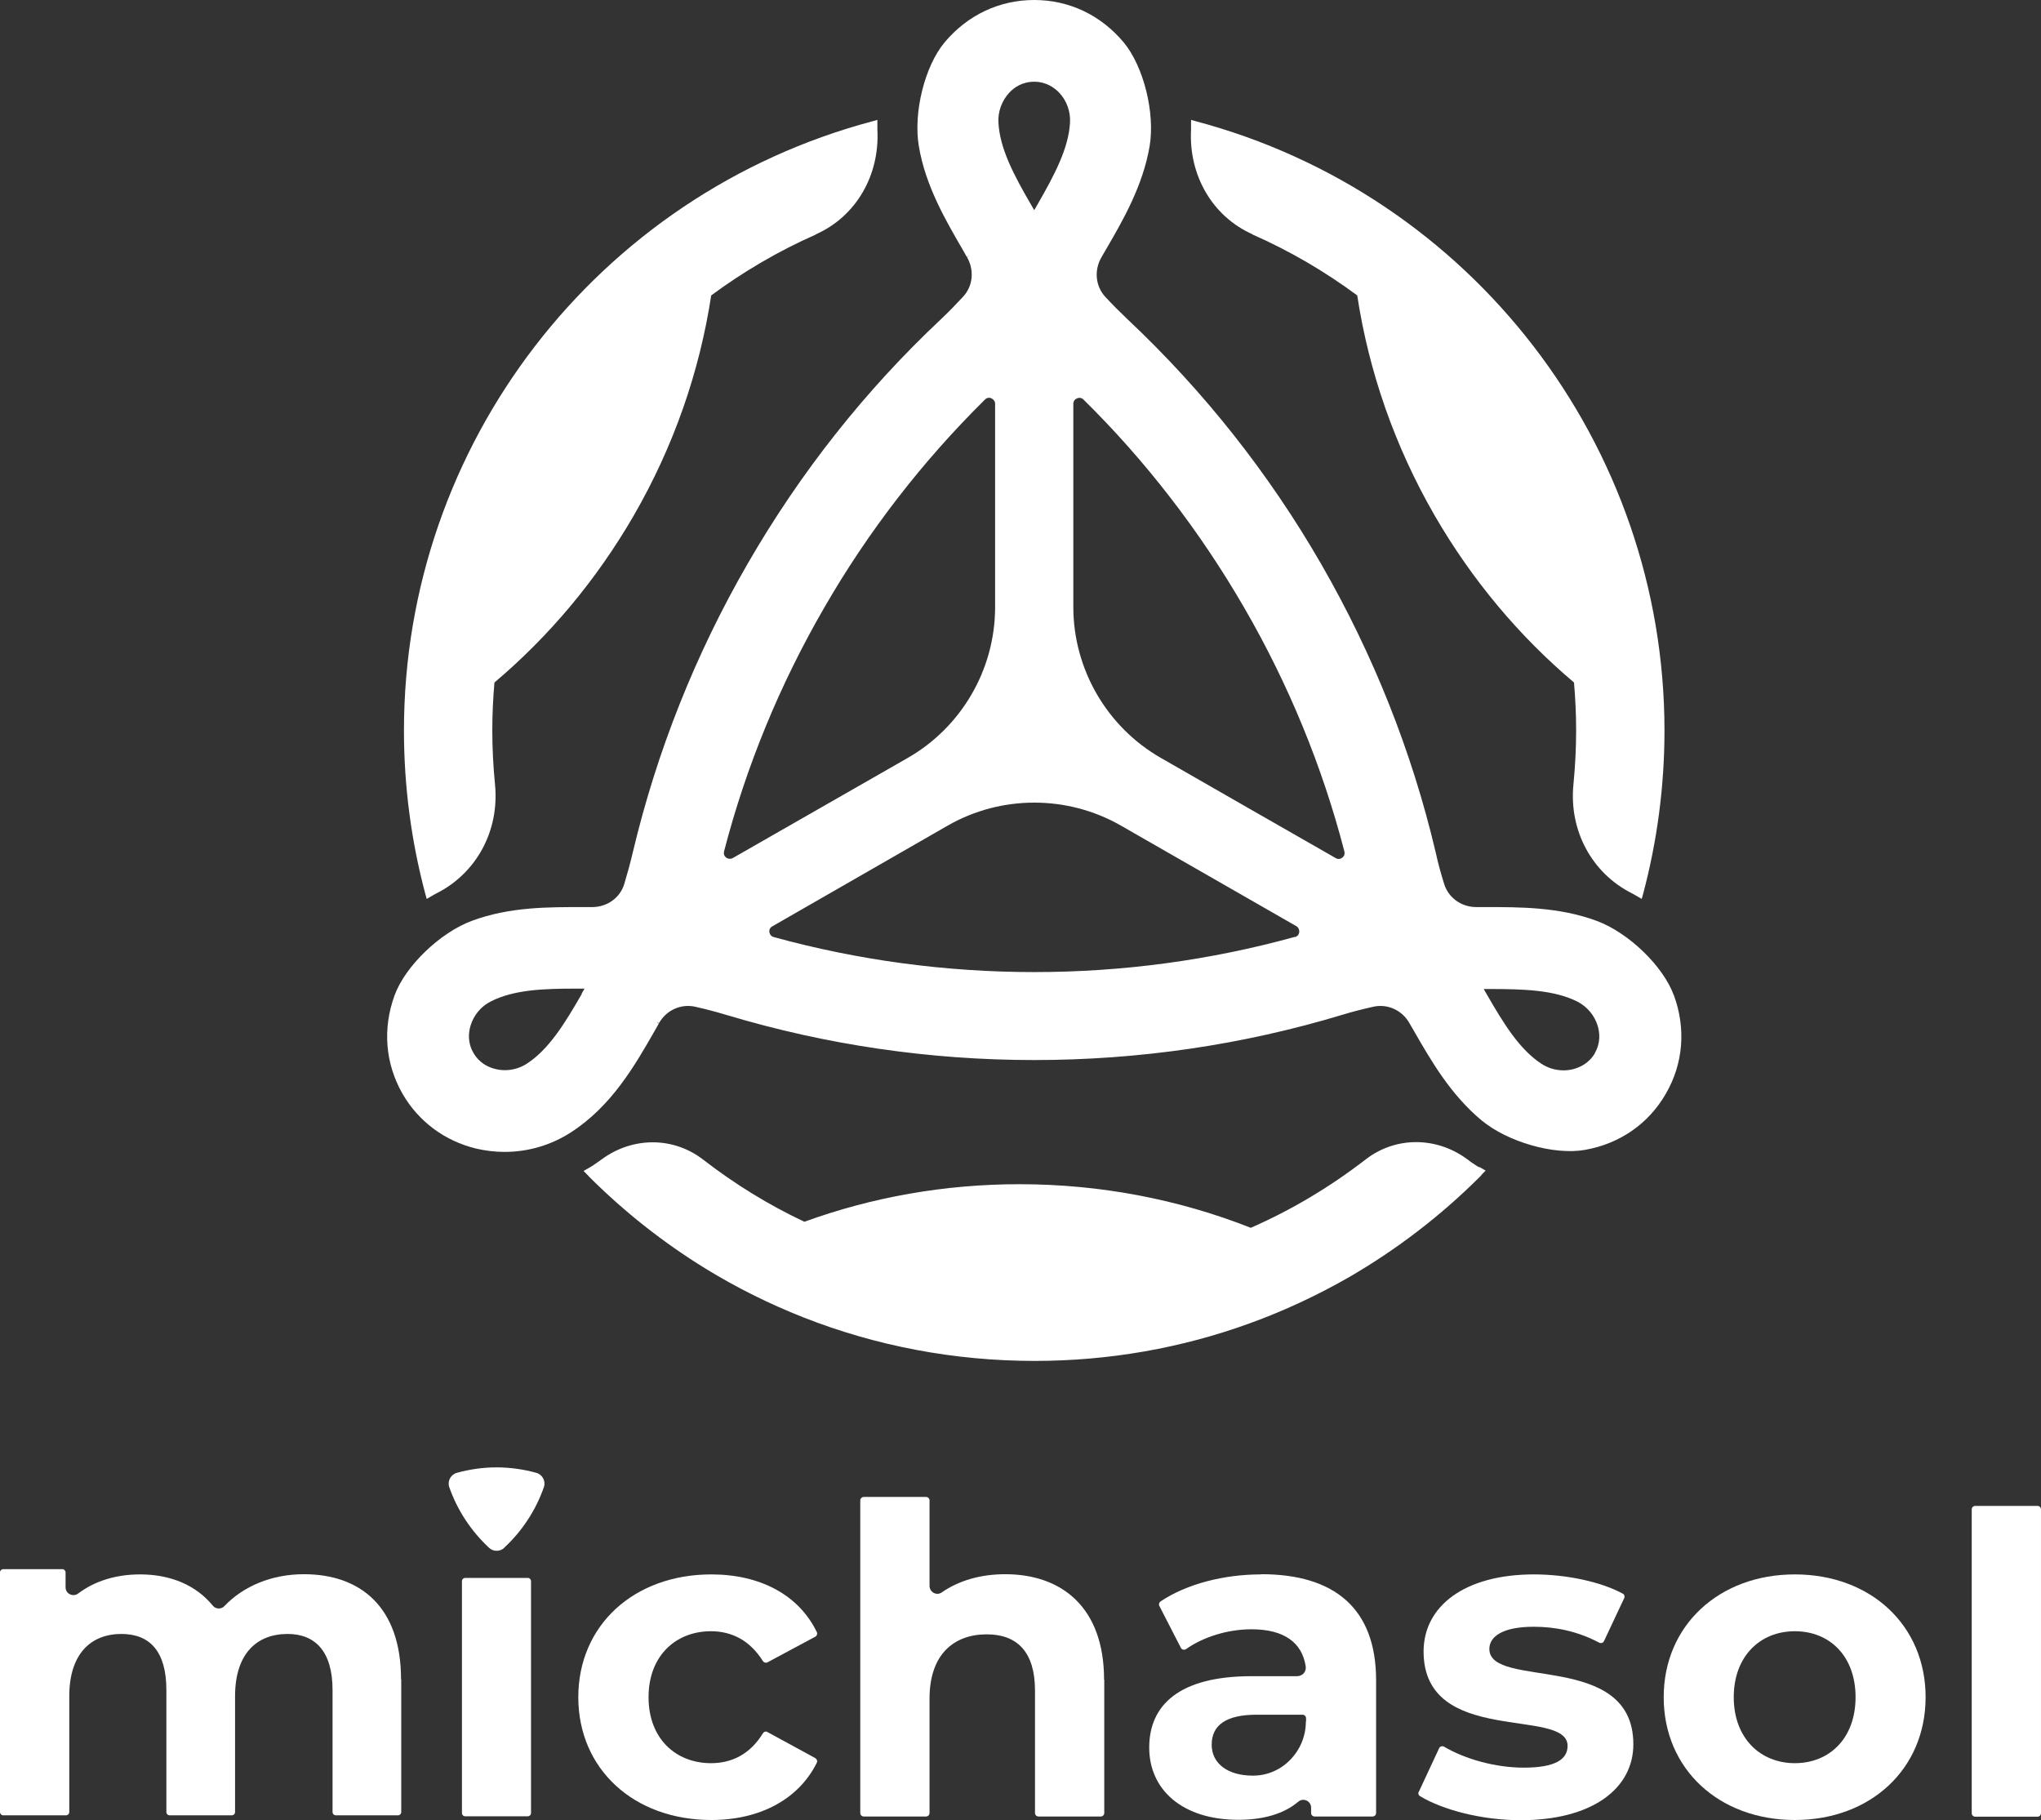
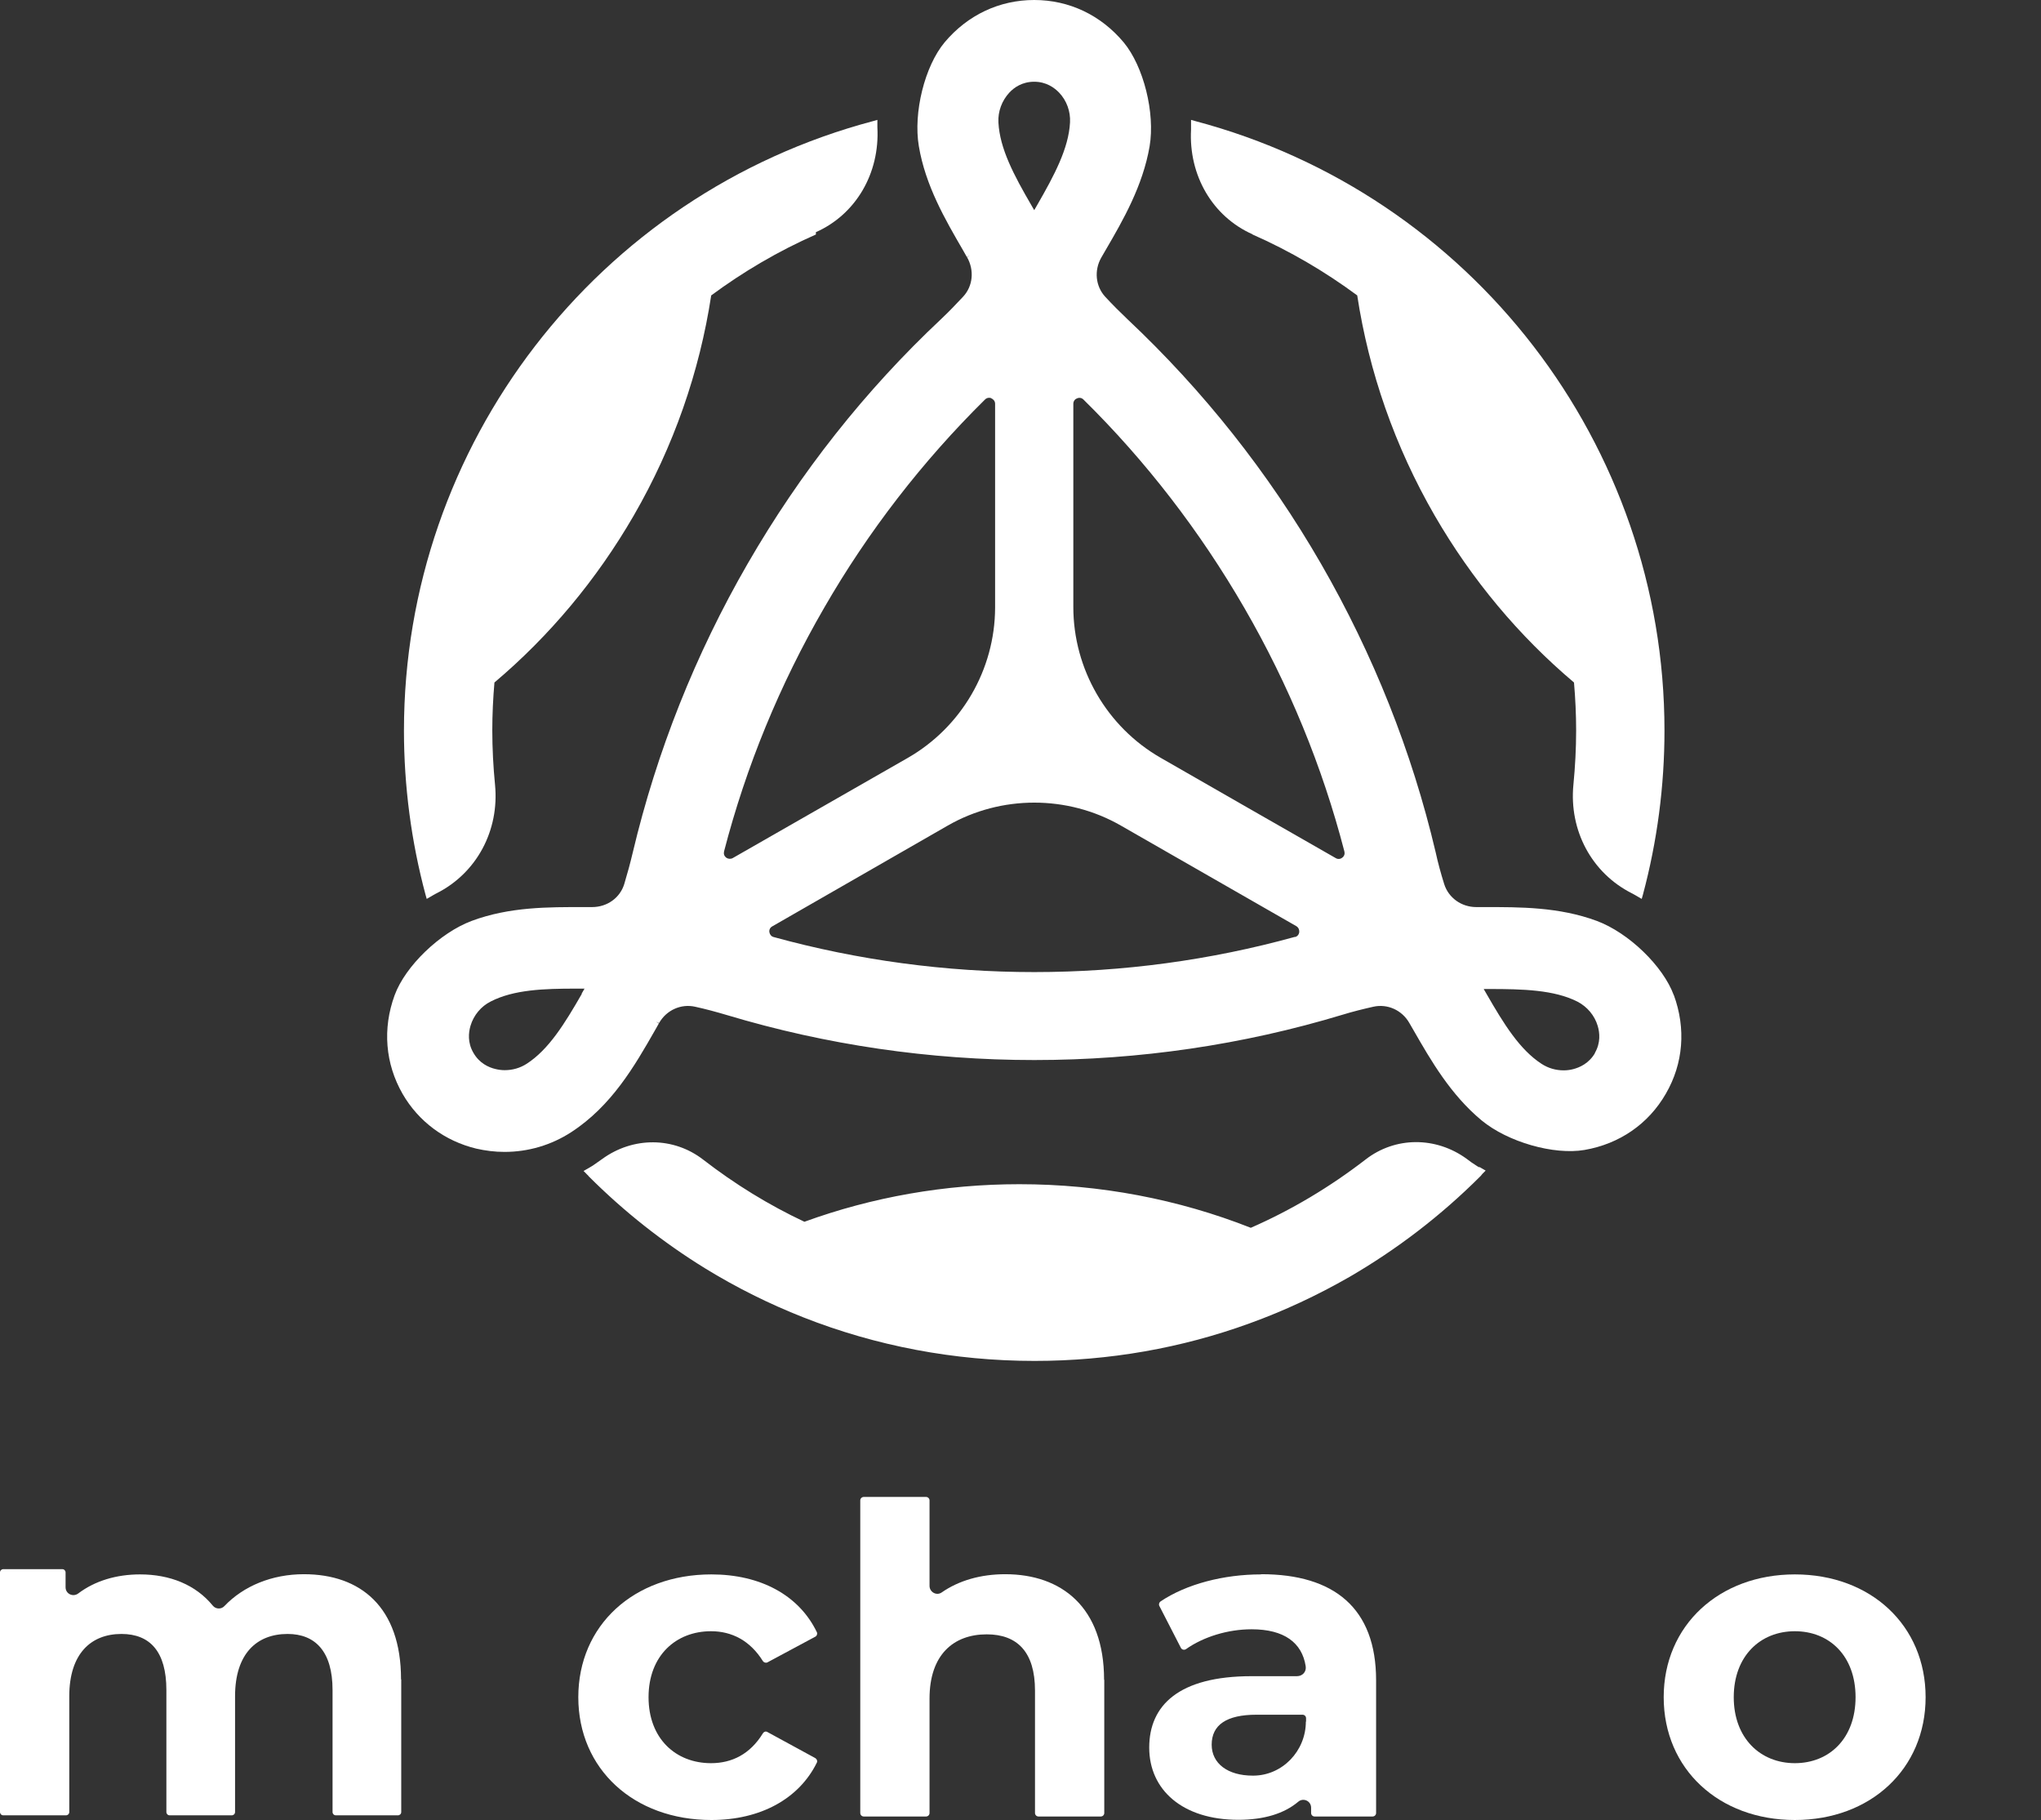
<svg xmlns="http://www.w3.org/2000/svg" id="_レイヤー_2" viewBox="0 0 104.89 93.52">
  <rect x="0" y="0" width="104.89" height="93.52" fill="#333333" stroke="none" />
  <defs>
    <style>.cls-1{fill:#fff;}</style>
  </defs>
  <g id="_レイヤー_1-2">
    <path class="cls-1" d="M64.37,12.05c1.93.85,3.73,1.91,5.38,3.13.6,3.93,1.93,7.76,3.98,11.31,1.91,3.3,4.33,6.19,7.16,8.58.07.81.11,1.64.11,2.46,0,.93-.05,1.87-.14,2.79-.23,2.35.94,4.54,3,5.58l.04.02c.05.03.11.06.16.09.04.02.08.05.12.07l.19.11.06-.21c.74-2.76,1.11-5.6,1.11-8.44,0-14.68-9.92-27.56-24.12-31.32l-.21-.06v.22s0,.07,0,.11c0,.04,0,.08,0,.12v.04c-.13,2.37,1.11,4.48,3.16,5.39Z" />
-     <path class="cls-1" d="M41.93,12.05c-1.93.85-3.73,1.91-5.38,3.13-.6,3.93-1.93,7.76-3.98,11.31-1.91,3.3-4.33,6.19-7.16,8.58-.07.81-.11,1.64-.11,2.46,0,.93.05,1.87.14,2.79.23,2.35-.94,4.54-3,5.58l-.04.02c-.05.03-.11.06-.16.09-.04.02-.08.05-.12.07l-.19.11-.06-.21c-.74-2.76-1.11-5.6-1.11-8.44,0-14.68,9.92-27.56,24.12-31.32l.21-.06v.22s0,.07,0,.11c0,.04,0,.08,0,.12v.04c.13,2.37-1.11,4.48-3.16,5.39Z" />
+     <path class="cls-1" d="M41.93,12.05c-1.93.85-3.73,1.91-5.38,3.13-.6,3.93-1.93,7.76-3.98,11.31-1.91,3.3-4.33,6.19-7.16,8.58-.07.81-.11,1.64-.11,2.46,0,.93.05,1.87.14,2.79.23,2.35-.94,4.54-3,5.58l-.04.02c-.05.03-.11.06-.16.09-.04.02-.08.05-.12.07l-.19.11-.06-.21c-.74-2.76-1.11-5.6-1.11-8.44,0-14.68,9.92-27.56,24.12-31.32l.21-.06v.22c0,.04,0,.08,0,.12v.04c.13,2.37-1.11,4.48-3.16,5.39Z" />
    <path class="cls-1" d="M76.02,59.98c-.06-.03-.12-.06-.17-.1-.16-.1-.32-.21-.47-.33-1.59-1.16-3.68-1.15-5.2.03-1.84,1.42-3.82,2.6-5.9,3.51-3.73-1.47-7.75-2.24-11.89-2.24-3.83,0-7.56.66-11.05,1.93-1.83-.86-3.57-1.93-5.2-3.19-1.52-1.18-3.61-1.19-5.2-.03-.15.11-.31.22-.47.33-.07.04-.13.08-.2.12l-.28.16.16.16s.03.04.05.05c.02.02.04.04.06.07,1.82,1.82,3.83,3.4,5.97,4.72,1.61.99,3.3,1.83,5.05,2.52,3.73,1.47,7.75,2.24,11.89,2.24,3.83,0,7.56-.66,11.05-1.93,1.77-.64,3.48-1.44,5.12-2.38,2.43-1.41,4.7-3.14,6.74-5.18.02-.02.04-.04.06-.07.02-.02.03-.04.05-.06l.16-.16-.19-.11s-.08-.05-.12-.07Z" />
    <path class="cls-1" d="M86.02,51.14c-.55-1.5-2.32-3.21-3.96-3.82-1.94-.72-3.96-.71-5.75-.71h-.44s0,0,0,0c-.77,0-1.43-.48-1.65-1.18-.17-.54-.32-1.09-.44-1.64-1.22-5.18-3.21-10.17-5.89-14.82-2.7-4.68-6.05-8.9-9.94-12.56-.39-.37-.78-.76-1.15-1.16-.5-.54-.58-1.36-.2-2.02l.22-.38c.9-1.54,1.91-3.3,2.26-5.33.29-1.72-.31-4.11-1.33-5.34-1.17-1.4-2.8-2.18-4.6-2.18h0c-1.79,0-3.42.77-4.6,2.17-1.03,1.23-1.62,3.62-1.33,5.34.34,2.03,1.36,3.78,2.26,5.33l.21.37.15-.09-.14.1c.38.67.3,1.48-.2,2.02-.37.4-.75.79-1.14,1.16-3.9,3.66-7.24,7.89-9.94,12.57-2.69,4.66-4.67,9.65-5.9,14.83-.13.55-.28,1.1-.44,1.63-.22.71-.88,1.18-1.65,1.18h-.44c-1.78,0-3.79-.02-5.75.71-1.63.61-3.41,2.32-3.96,3.82-.63,1.72-.48,3.52.41,5.07.82,1.42,2.17,2.42,3.78,2.81.48.11.96.17,1.46.17,1.22,0,2.4-.35,3.42-1.01,2.08-1.35,3.26-3.4,4.3-5.22l.21-.37-.15-.09.16.07c.38-.67,1.13-1,1.85-.84.55.12,1.1.27,1.64.43,5.1,1.53,10.41,2.31,15.79,2.31s10.73-.78,15.85-2.33c.52-.16,1.05-.29,1.58-.41.72-.16,1.47.17,1.85.84l.22.38c.89,1.55,1.9,3.3,3.49,4.62,1.34,1.11,3.71,1.79,5.29,1.52,1.8-.31,3.29-1.34,4.18-2.89.9-1.55,1.04-3.35.41-5.07ZM29.9,51.07c-.88,1.53-1.7,2.86-2.83,3.59-.34.22-.73.33-1.13.33-.16,0-.32-.02-.48-.06-.34-.08-.82-.29-1.13-.83-.31-.53-.25-1.05-.15-1.39.16-.54.54-1,1.04-1.25,1.19-.61,2.74-.66,4.36-.66h.46s-.15.26-.15.26ZM51.87,4.76h0c.24-.26.66-.56,1.28-.56s1.04.31,1.28.56c.39.41.59.97.56,1.53-.07,1.34-.81,2.72-1.69,4.25l-.15.26-.15-.26c-.89-1.53-1.62-2.9-1.69-4.25-.03-.56.18-1.12.56-1.53ZM37.32,44.07c-.1-.08-.14-.19-.11-.32,1.13-4.36,2.86-8.57,5.14-12.51h0c2.27-3.94,5.06-7.54,8.27-10.71.06-.06.13-.09.21-.09.04,0,.08,0,.12.03.09.04.19.13.19.28v10.48c-.01,3.18-1.73,6.13-4.48,7.71-2.11,1.21-6.93,3.97-9,5.15-.11.06-.24.05-.34-.02ZM66.55,48.14c-4.34,1.2-8.85,1.81-13.4,1.81s-9.06-.61-13.39-1.8c-.12-.03-.2-.13-.22-.25-.02-.13.04-.24.15-.3,2.08-1.19,6.91-3.97,9.02-5.18,2.74-1.57,6.15-1.57,8.89,0h0l9.02,5.17c.13.08.16.21.15.31-.02.13-.1.22-.22.25ZM68.98,44.07c-.1.08-.23.09-.34.02-2.07-1.18-6.88-3.94-8.99-5.15h0c-2.77-1.59-4.49-4.56-4.49-7.75v-10.44c0-.15.1-.25.19-.28.12-.05.24-.03.33.06,3.21,3.16,5.99,6.77,8.27,10.71,2.28,3.94,4.01,8.15,5.14,12.51.03.12,0,.24-.11.32ZM81.97,54.11c-.31.53-.78.74-1.13.83-.16.04-.32.06-.48.06-.4,0-.79-.11-1.13-.33-1.13-.73-1.95-2.06-2.83-3.59l-.15-.26h.3c1.7,0,3.32.04,4.52.65.5.26.88.71,1.04,1.25.1.34.16.86-.15,1.39Z" />
-     <path class="cls-1" d="M23.91,81.08h3.21c.1,0,.17.08.17.17v11.91c0,.1-.08.17-.17.17h-3.21c-.1,0-.17-.08-.17-.17v-11.91c0-.1.08-.17.17-.17Z" />
    <path class="cls-1" d="M29.72,87.21c0-3.69,2.85-6.31,6.84-6.31,2.51,0,4.5,1.06,5.42,2.97.04.08,0,.19-.08.23l-2.46,1.32c-.08.04-.18.01-.23-.06-.66-1.06-1.6-1.54-2.67-1.54-1.8,0-3.21,1.25-3.21,3.39s1.41,3.39,3.21,3.39c1.07,0,2.01-.46,2.67-1.54.05-.08.15-.11.23-.06l2.46,1.34c.08.05.12.15.08.23-.92,1.87-2.91,2.95-5.42,2.95-3.99,0-6.84-2.62-6.84-6.31Z" />
    <path class="cls-1" d="M56.75,86.32v6.84c0,.1-.08.18-.18.18h-3.2c-.1,0-.18-.08-.18-.18v-6.29c0-1.98-.91-2.89-2.48-2.89-1.71,0-2.94,1.05-2.94,3.3v5.88c0,.1-.08.18-.18.18h-3.2c-.1,0-.18-.08-.18-.18v-16.06c0-.1.08-.18.18-.18h3.2c.1,0,.18.08.18.18v4.39c0,.32.36.52.62.34.89-.62,2.02-.94,3.27-.94,2.89,0,5.08,1.69,5.08,5.42Z" />
-     <path class="cls-1" d="M72.92,92.06l1.04-2.23c.04-.09.16-.13.25-.08,1.09.65,2.67,1.08,4.09,1.08,1.64,0,2.26-.43,2.26-1.12,0-2.01-7.4.05-7.4-4.85,0-2.32,2.1-3.96,5.67-3.96,1.62,0,3.41.36,4.57.99.08.04.11.15.07.23l-1.04,2.21c-.04.09-.15.12-.24.08-1.15-.61-2.3-.82-3.37-.82-1.59,0-2.28.5-2.28,1.14,0,2.1,7.4.07,7.4,4.9,0,2.28-2.12,3.9-5.79,3.9-2,0-4.01-.53-5.18-1.24-.08-.05-.1-.14-.06-.22Z" />
    <path class="cls-1" d="M85.5,87.21c0-3.69,2.85-6.31,6.74-6.31,3.9,0,6.72,2.62,6.72,6.31,0,3.69-2.83,6.31-6.72,6.31-3.9,0-6.74-2.62-6.74-6.31ZM95.36,87.21c0-2.12-1.34-3.39-3.12-3.39-1.78,0-3.14,1.28-3.14,3.39s1.37,3.39,3.14,3.39c1.78,0,3.12-1.28,3.12-3.39Z" />
-     <path class="cls-1" d="M101.51,77.38h3.2c.1,0,.18.08.18.18v15.61c0,.1-.08.18-.18.18h-3.2c-.1,0-.18-.08-.18-.18v-15.61c0-.1.08-.18.18-.18Z" />
    <path class="cls-1" d="M64.8,80.9c-1.9,0-3.82.49-5.16,1.39-.07.05-.1.15-.06.23l1.11,2.16c.05.09.17.12.26.06.89-.63,2.15-1.02,3.37-1.02,1.68,0,2.59.69,2.78,1.89.05.29-.16.52-.45.52h-2.33c-3.74,0-5.26,1.5-5.26,3.67s1.71,3.71,4.58,3.71c1.32,0,2.36-.32,3.08-.93.26-.22.66-.04.66.31v.27c0,.1.08.18.18.18h2.98c.1,0,.18-.08.18-.18v-6.82c0-3.71-2.16-5.45-5.9-5.45ZM67.11,88.46c0,1.52-1.21,2.77-2.69,2.78h-.04c-1.28,0-2.11-.62-2.11-1.59,0-1.02.77-1.54,2.3-1.54h2.37c.1,0,.18.08.18.18v.18Z" />
-     <path class="cls-1" d="M25.91,79.53c.91-.84,1.62-1.91,2.04-3.11.11-.31-.07-.65-.39-.74-.65-.18-1.34-.28-2.04-.28s-1.39.1-2.04.28c-.32.09-.5.43-.39.74.42,1.2,1.13,2.26,2.04,3.11.22.21.57.21.79,0Z" />
    <path class="cls-1" d="M20.62,86.3v6.81c0,.1-.08.17-.17.17h-3.19c-.1,0-.17-.08-.17-.17v-6.27c0-1.97-.88-2.88-2.31-2.88-1.59,0-2.7,1.02-2.7,3.2v5.95c0,.1-.08.17-.17.17h-3.19c-.1,0-.17-.08-.17-.17v-6.27c0-1.97-.84-2.88-2.31-2.88-1.57,0-2.68,1.02-2.68,3.2v5.95c0,.1-.08.17-.17.17H.17c-.1,0-.17-.08-.17-.17v-12.31c0-.1.08-.17.17-.17h3.03c.1,0,.17.08.17.17v.76c0,.34.38.52.65.32.86-.65,1.96-.98,3.18-.98,1.53,0,2.86.53,3.74,1.61.15.18.43.19.59.02.98-1.03,2.44-1.64,4.09-1.64,2.9,0,4.99,1.68,4.99,5.4Z" />
  </g>
</svg>